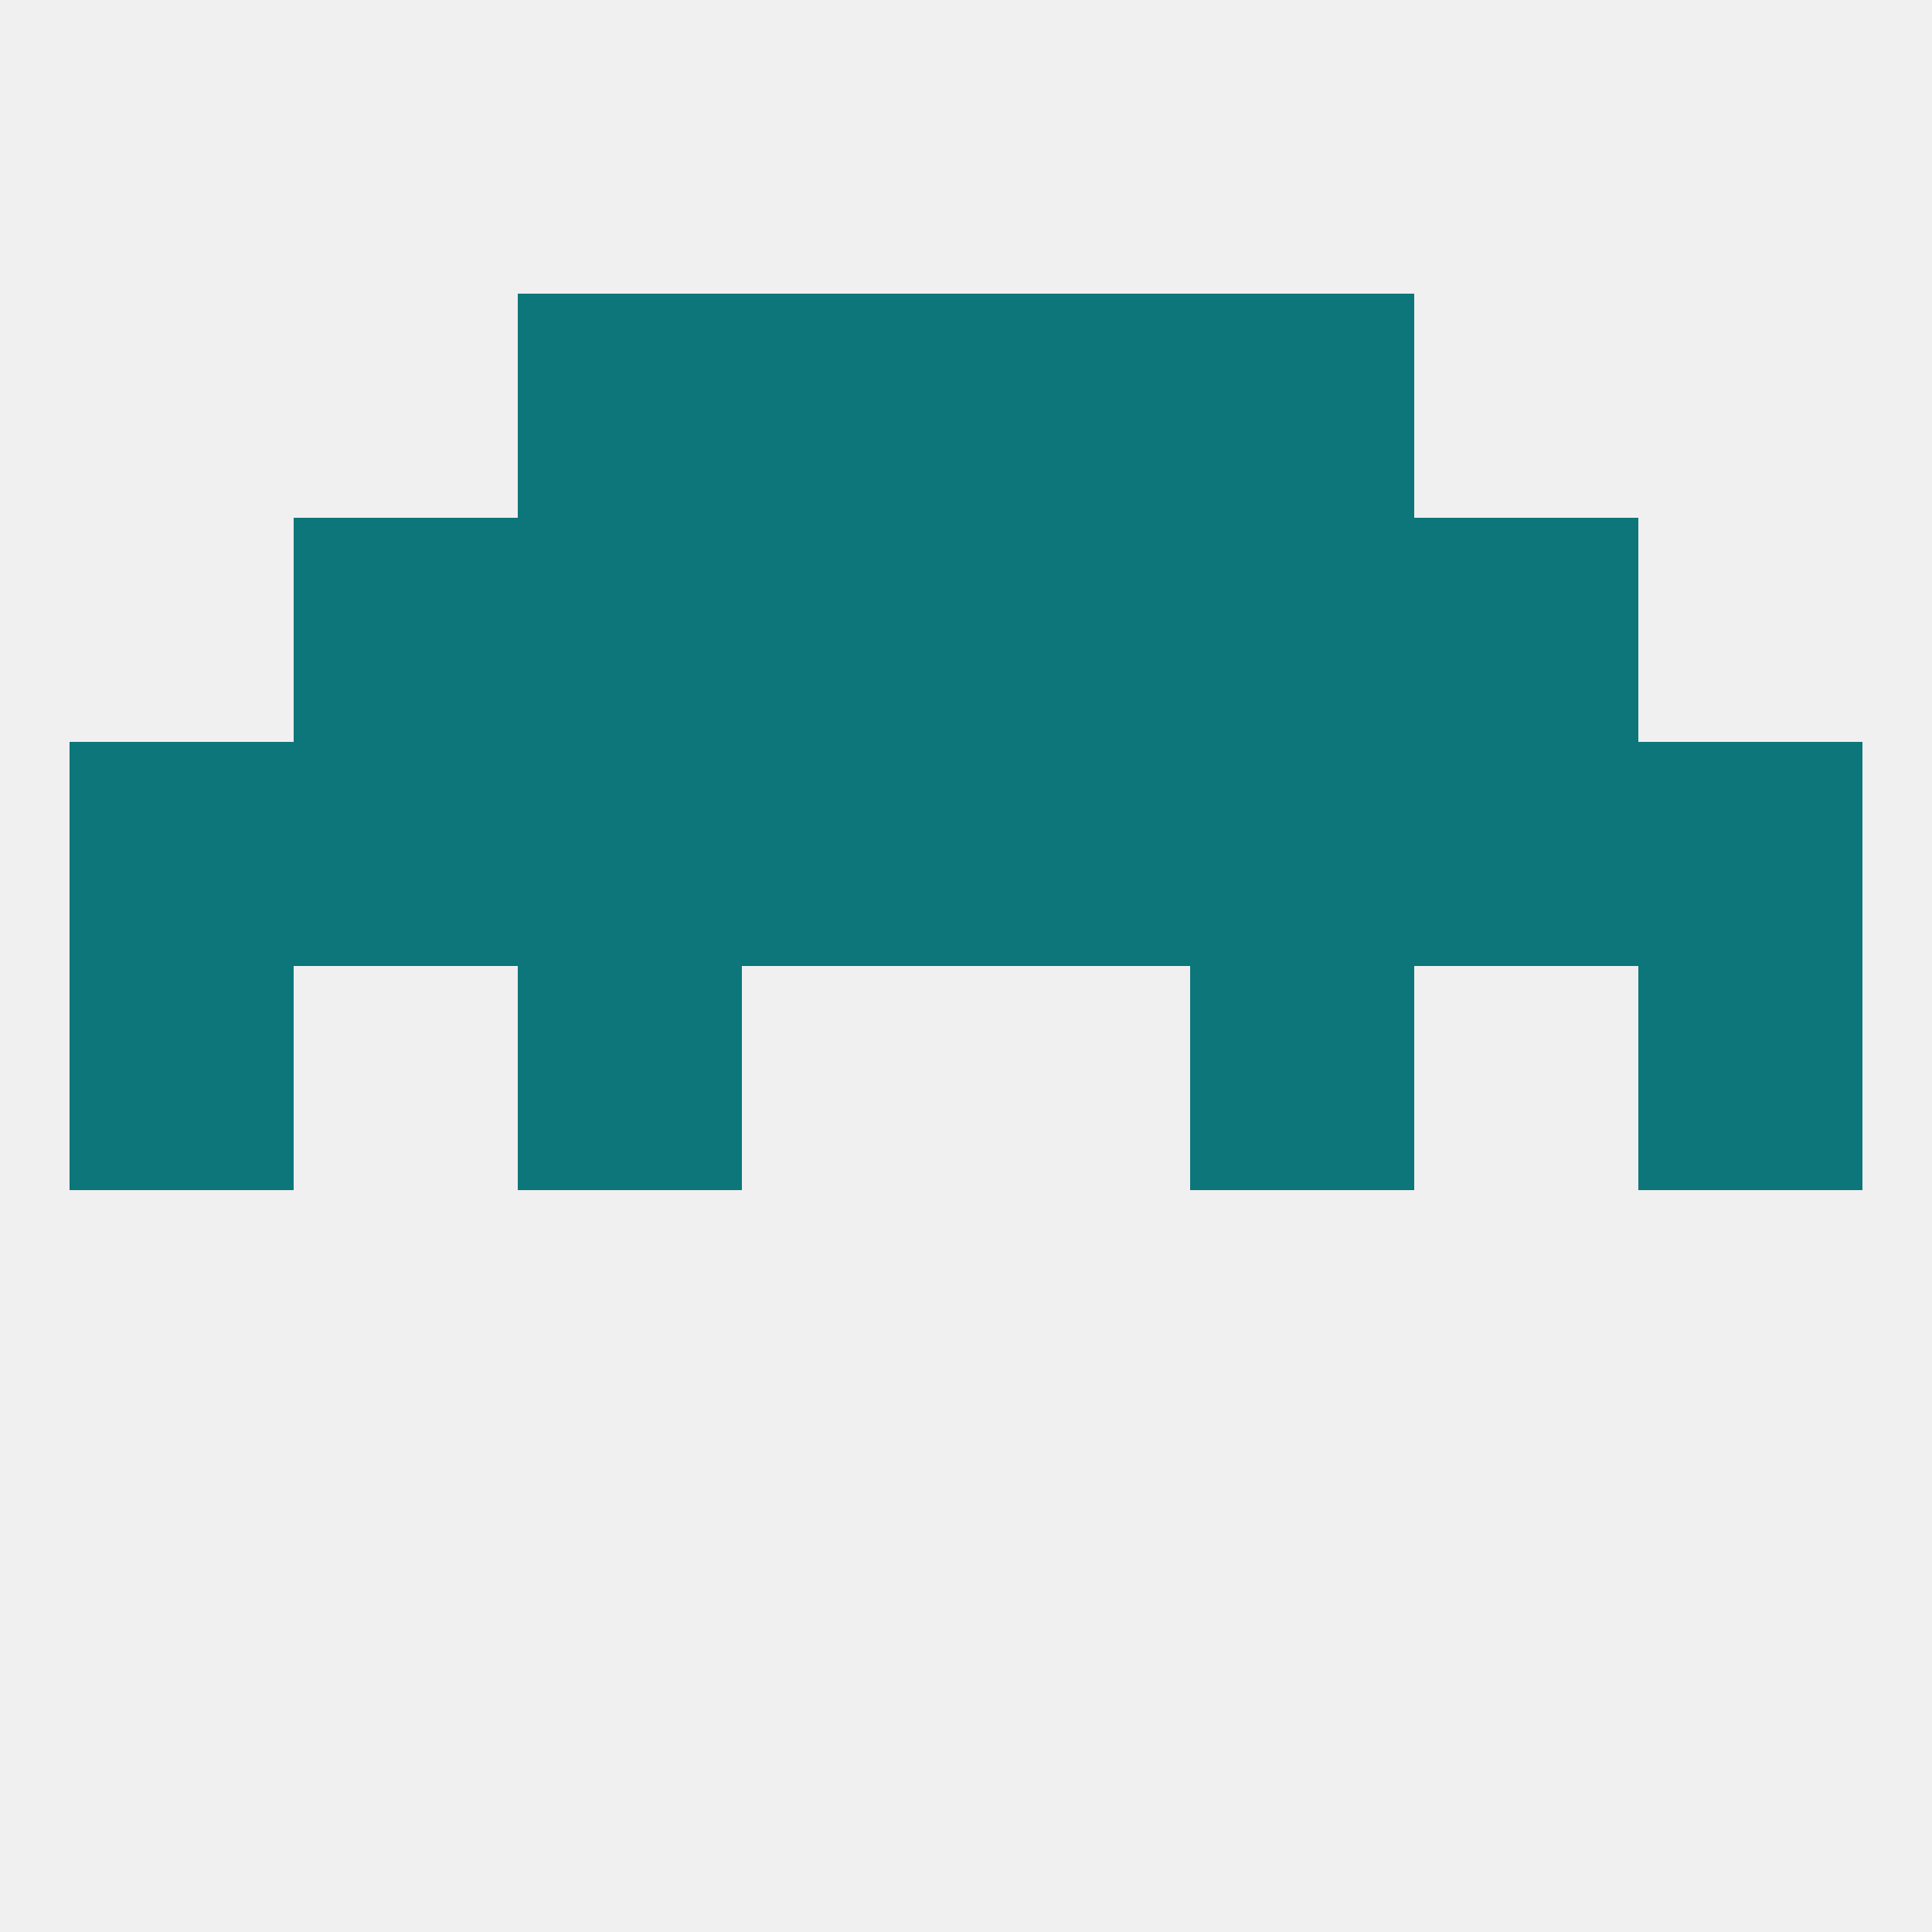
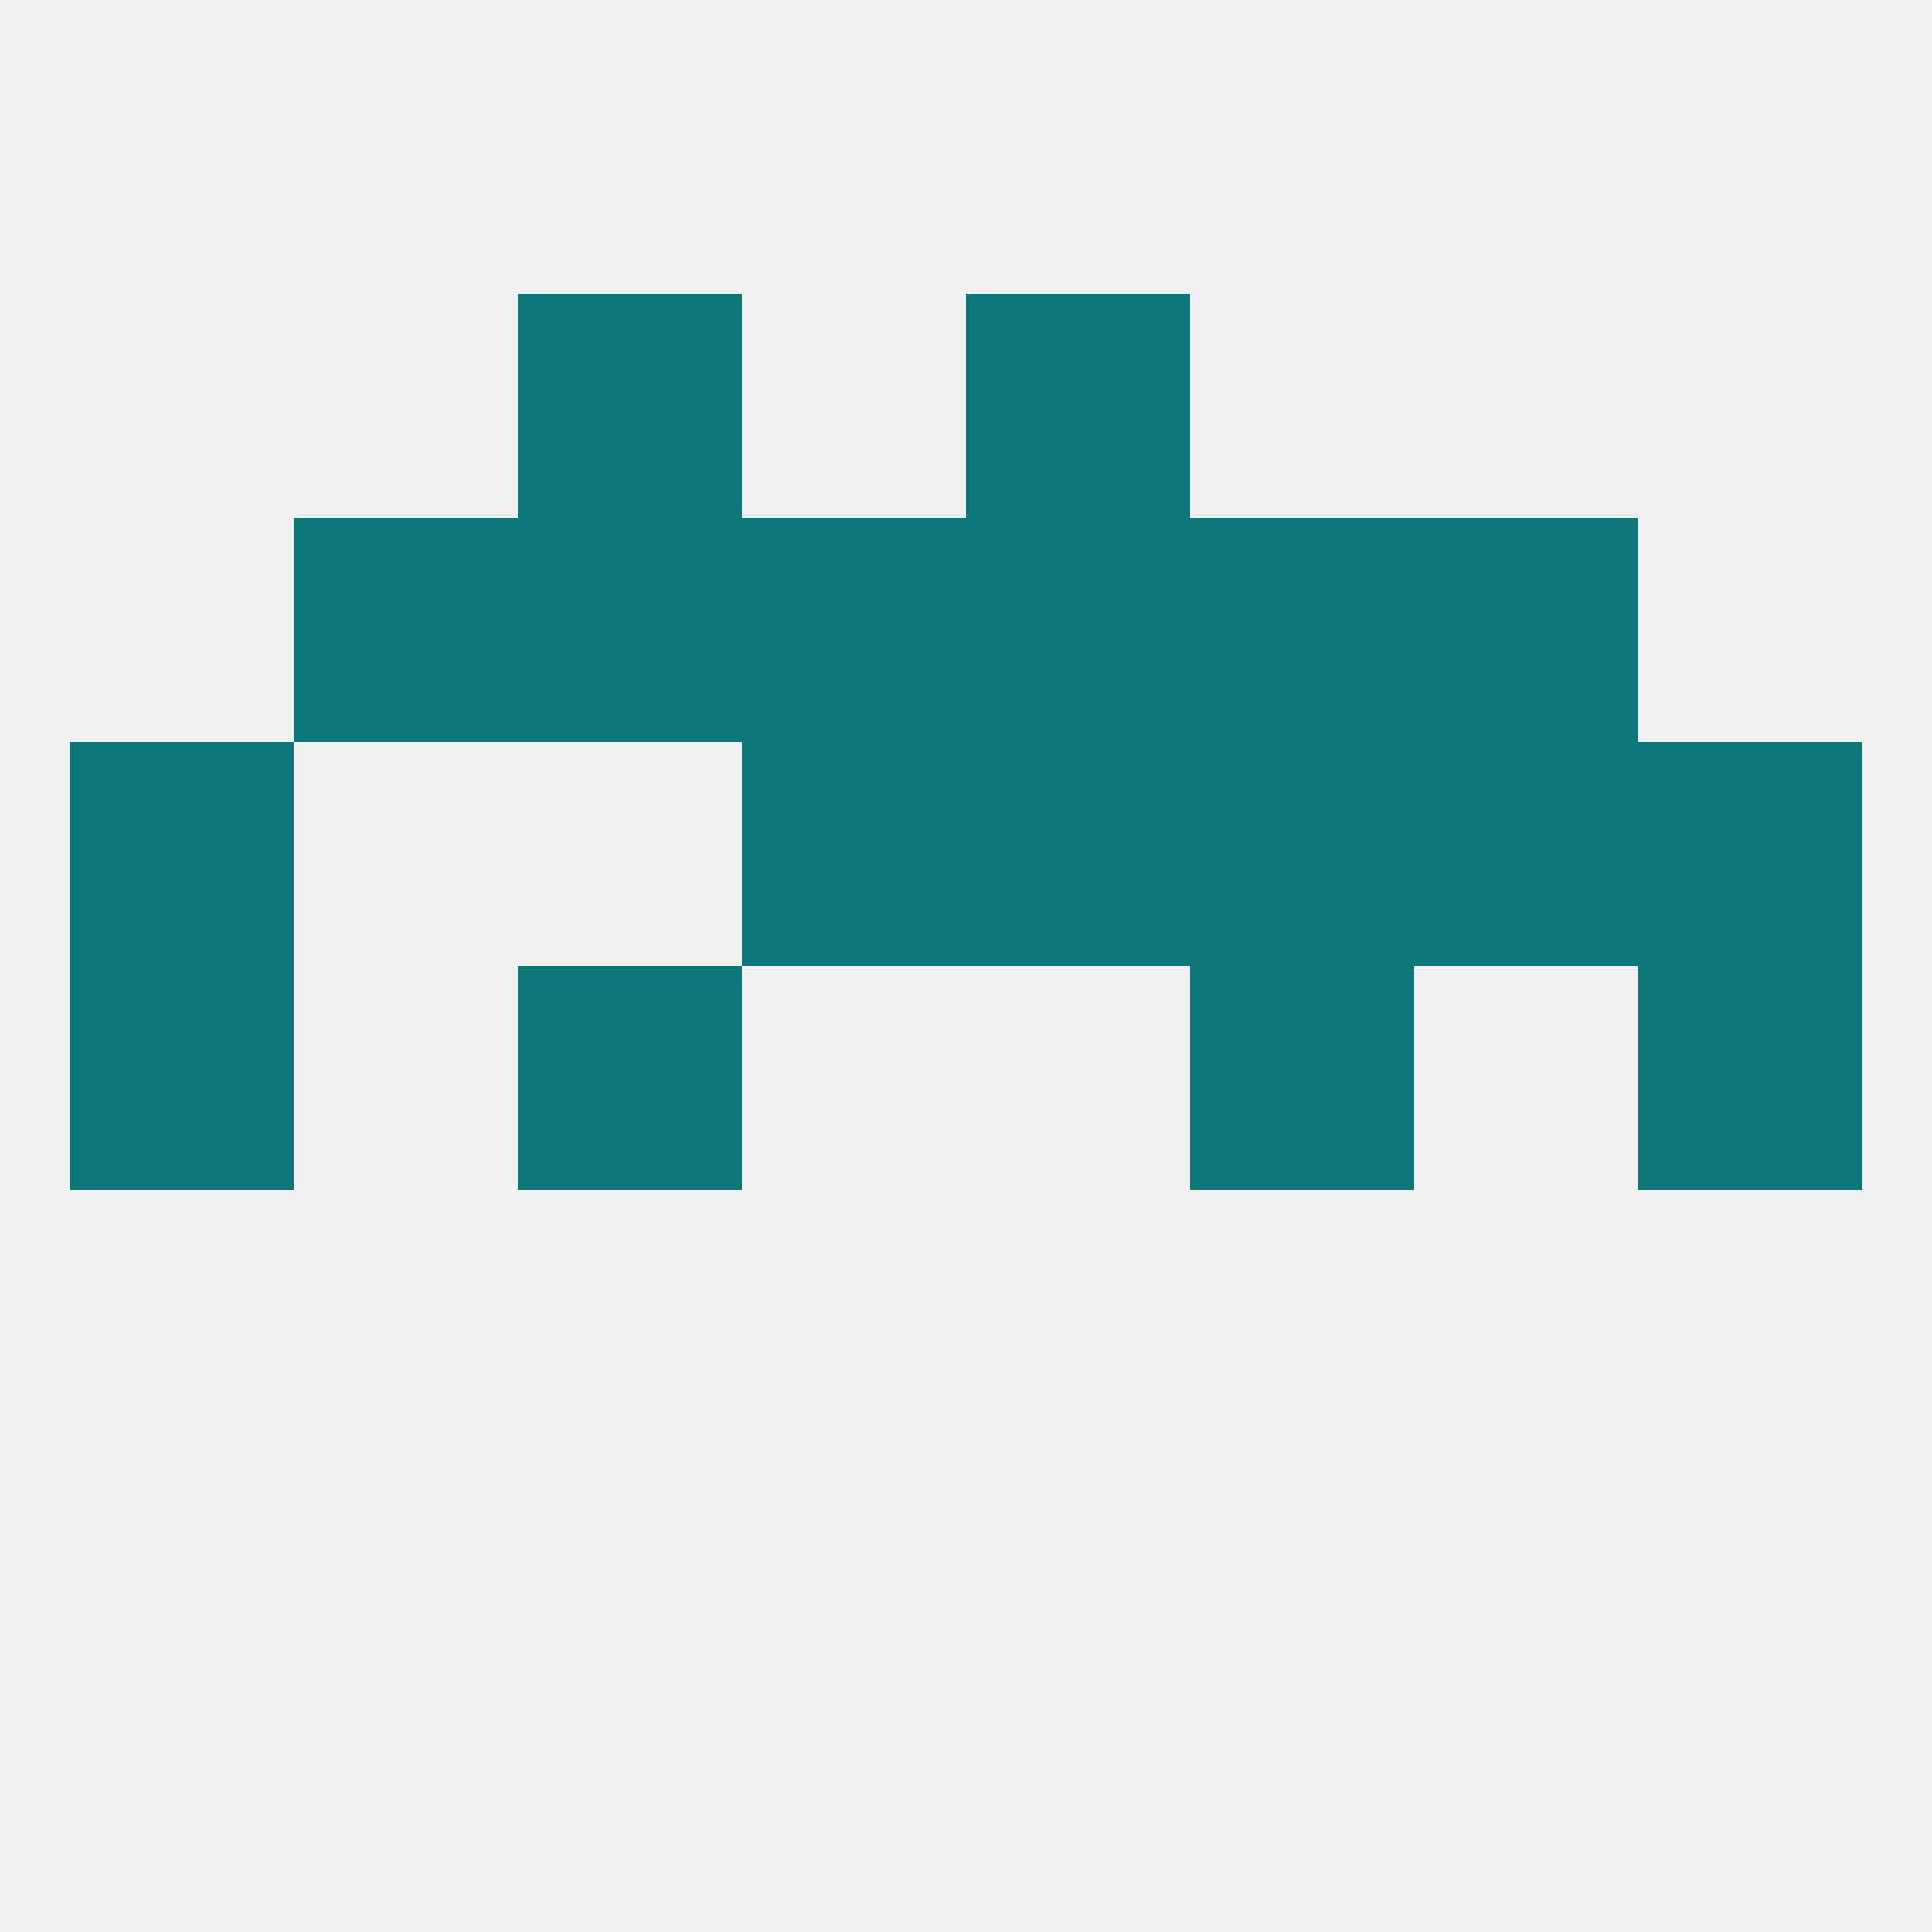
<svg xmlns="http://www.w3.org/2000/svg" version="1.1" baseprofile="full" width="250" height="250" viewBox="0 0 250 250">
  <rect width="100%" height="100%" fill="rgba(240,240,240,255)" />
  <rect x="67" y="125" width="29" height="29" fill="rgba(13,118,123,255)" />
  <rect x="154" y="125" width="29" height="29" fill="rgba(13,118,123,255)" />
  <rect x="9" y="125" width="29" height="29" fill="rgba(13,118,123,255)" />
  <rect x="212" y="125" width="29" height="29" fill="rgba(13,118,123,255)" />
  <rect x="96" y="96" width="29" height="29" fill="rgba(13,118,123,255)" />
  <rect x="125" y="96" width="29" height="29" fill="rgba(13,118,123,255)" />
  <rect x="183" y="96" width="29" height="29" fill="rgba(13,118,123,255)" />
-   <rect x="67" y="96" width="29" height="29" fill="rgba(13,118,123,255)" />
  <rect x="154" y="96" width="29" height="29" fill="rgba(13,118,123,255)" />
  <rect x="212" y="96" width="29" height="29" fill="rgba(13,118,123,255)" />
-   <rect x="38" y="96" width="29" height="29" fill="rgba(13,118,123,255)" />
  <rect x="9" y="96" width="29" height="29" fill="rgba(13,118,123,255)" />
  <rect x="154" y="67" width="29" height="29" fill="rgba(13,118,123,255)" />
  <rect x="96" y="67" width="29" height="29" fill="rgba(13,118,123,255)" />
  <rect x="125" y="67" width="29" height="29" fill="rgba(13,118,123,255)" />
  <rect x="38" y="67" width="29" height="29" fill="rgba(13,118,123,255)" />
  <rect x="183" y="67" width="29" height="29" fill="rgba(13,118,123,255)" />
  <rect x="67" y="67" width="29" height="29" fill="rgba(13,118,123,255)" />
-   <rect x="96" y="38" width="29" height="29" fill="rgba(13,118,123,255)" />
  <rect x="125" y="38" width="29" height="29" fill="rgba(13,118,123,255)" />
  <rect x="67" y="38" width="29" height="29" fill="rgba(13,118,123,255)" />
-   <rect x="154" y="38" width="29" height="29" fill="rgba(13,118,123,255)" />
</svg>